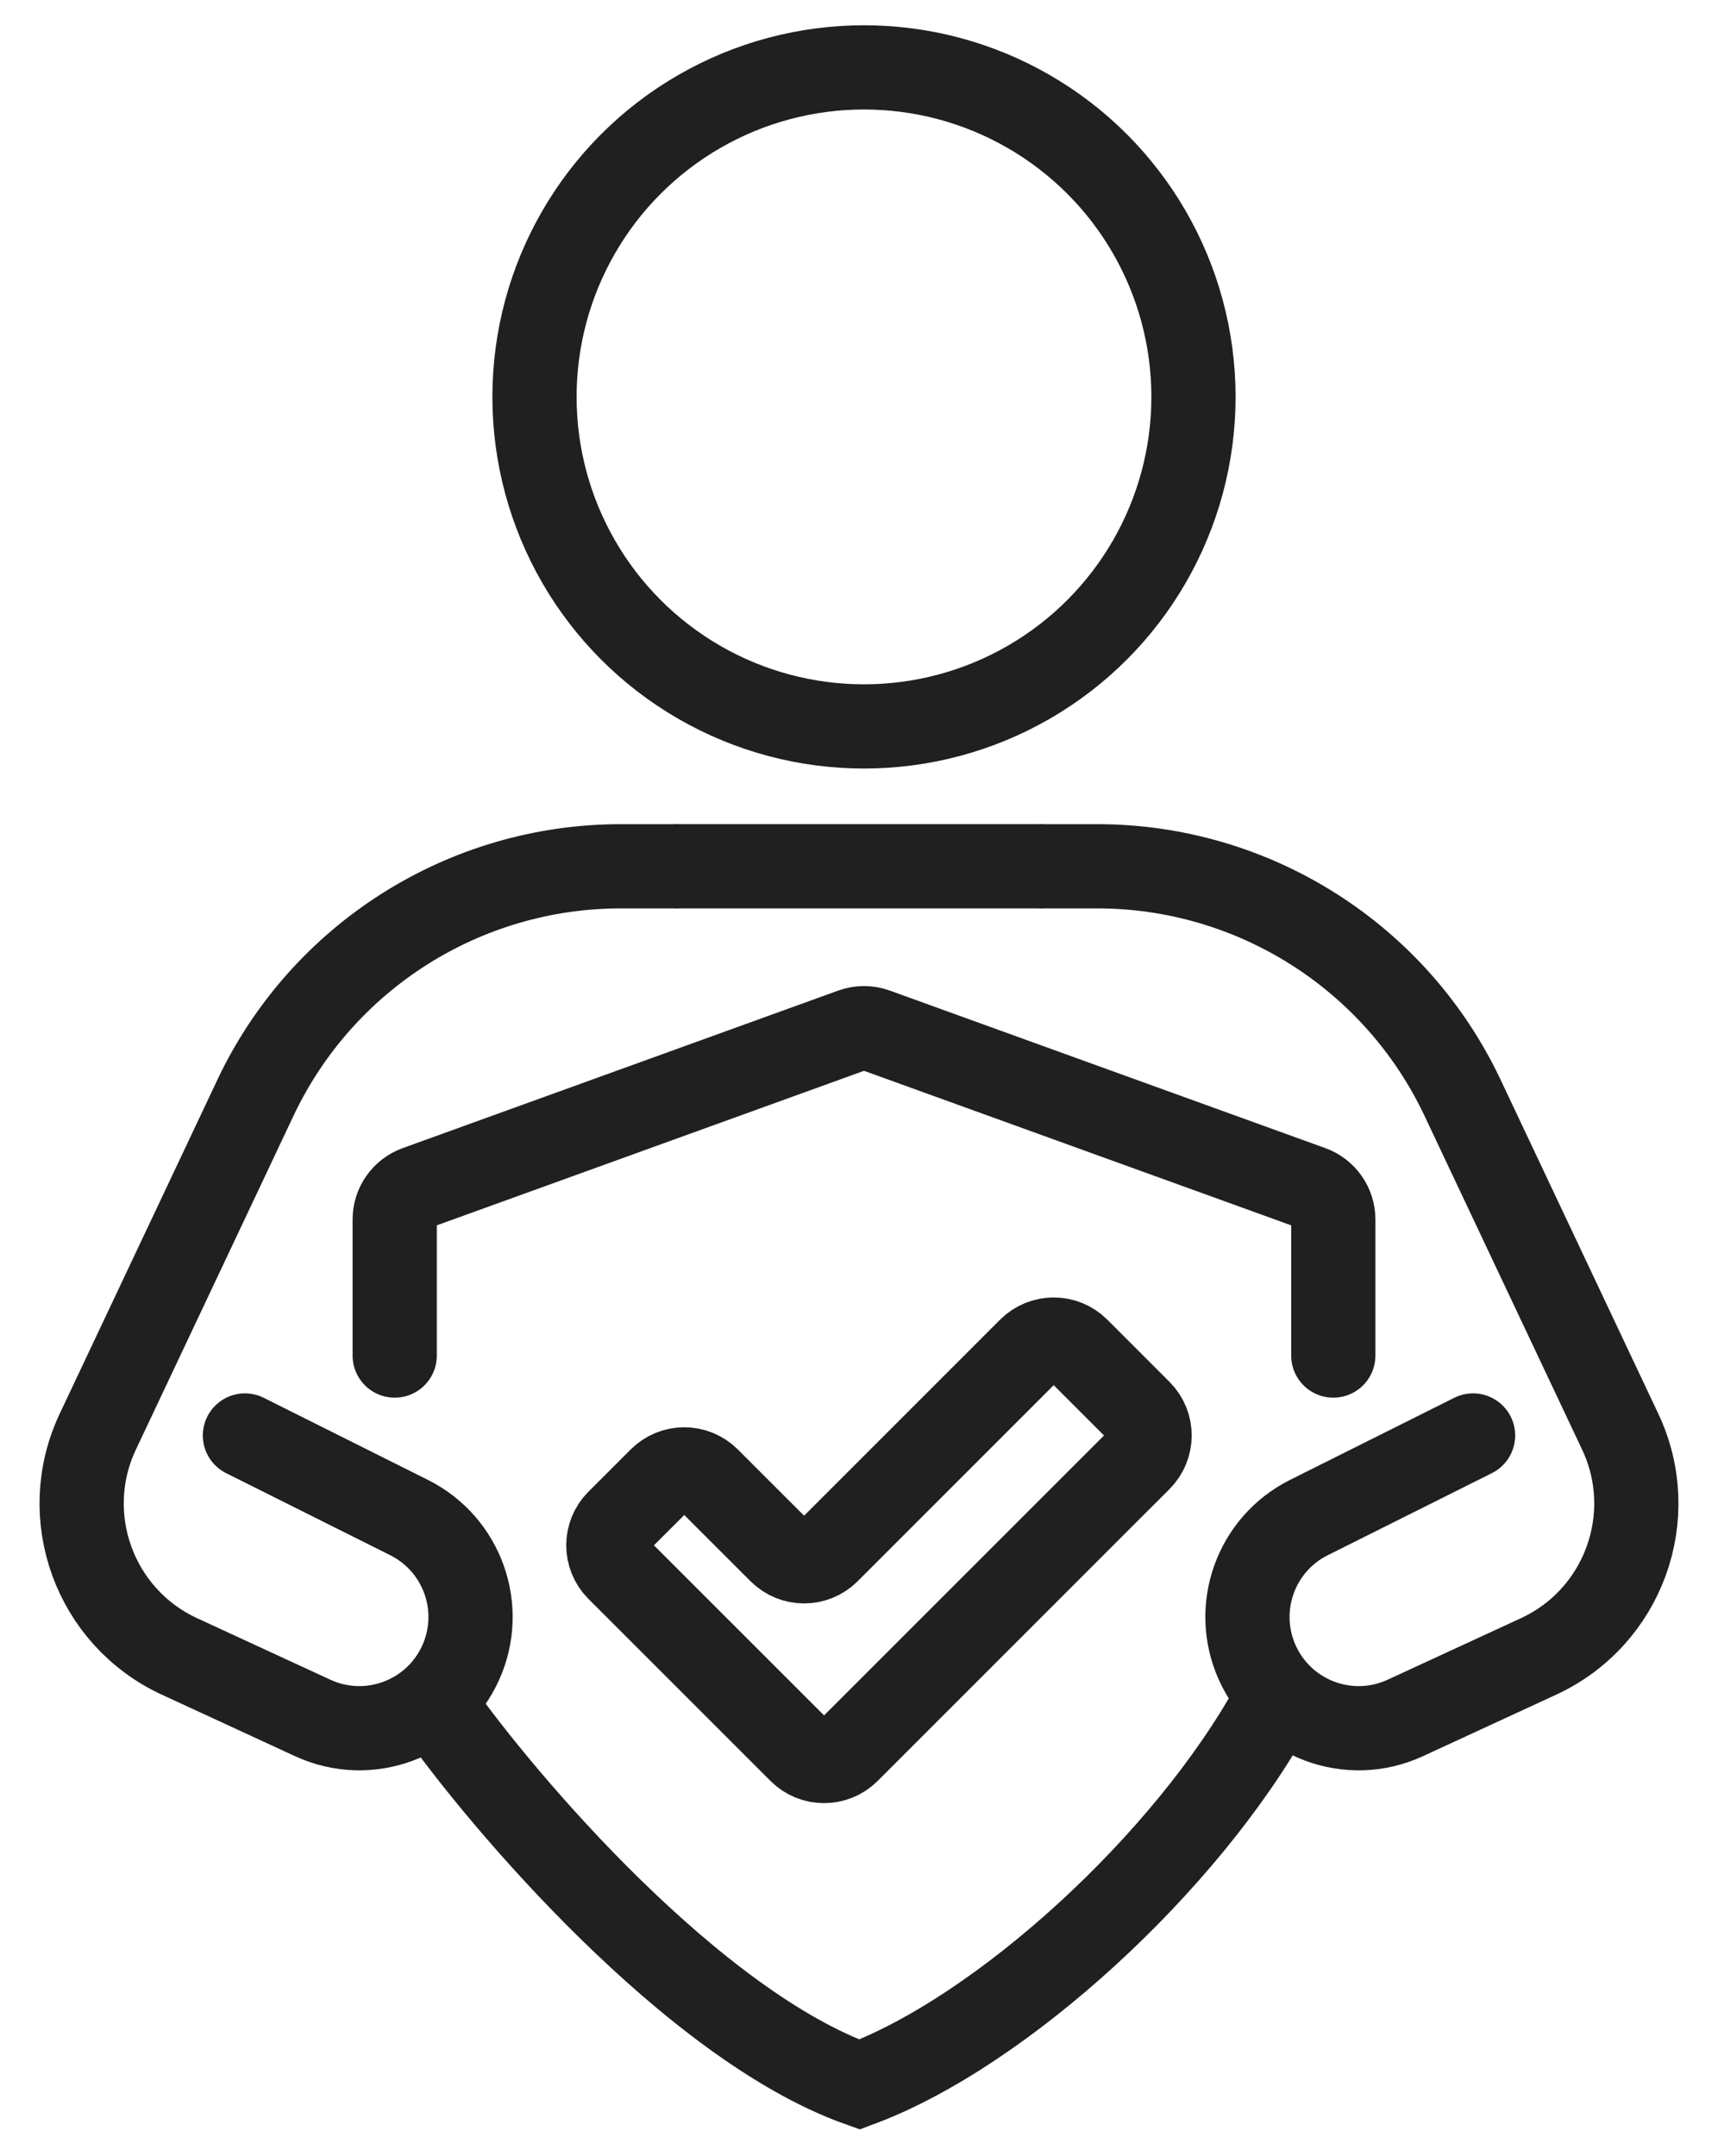
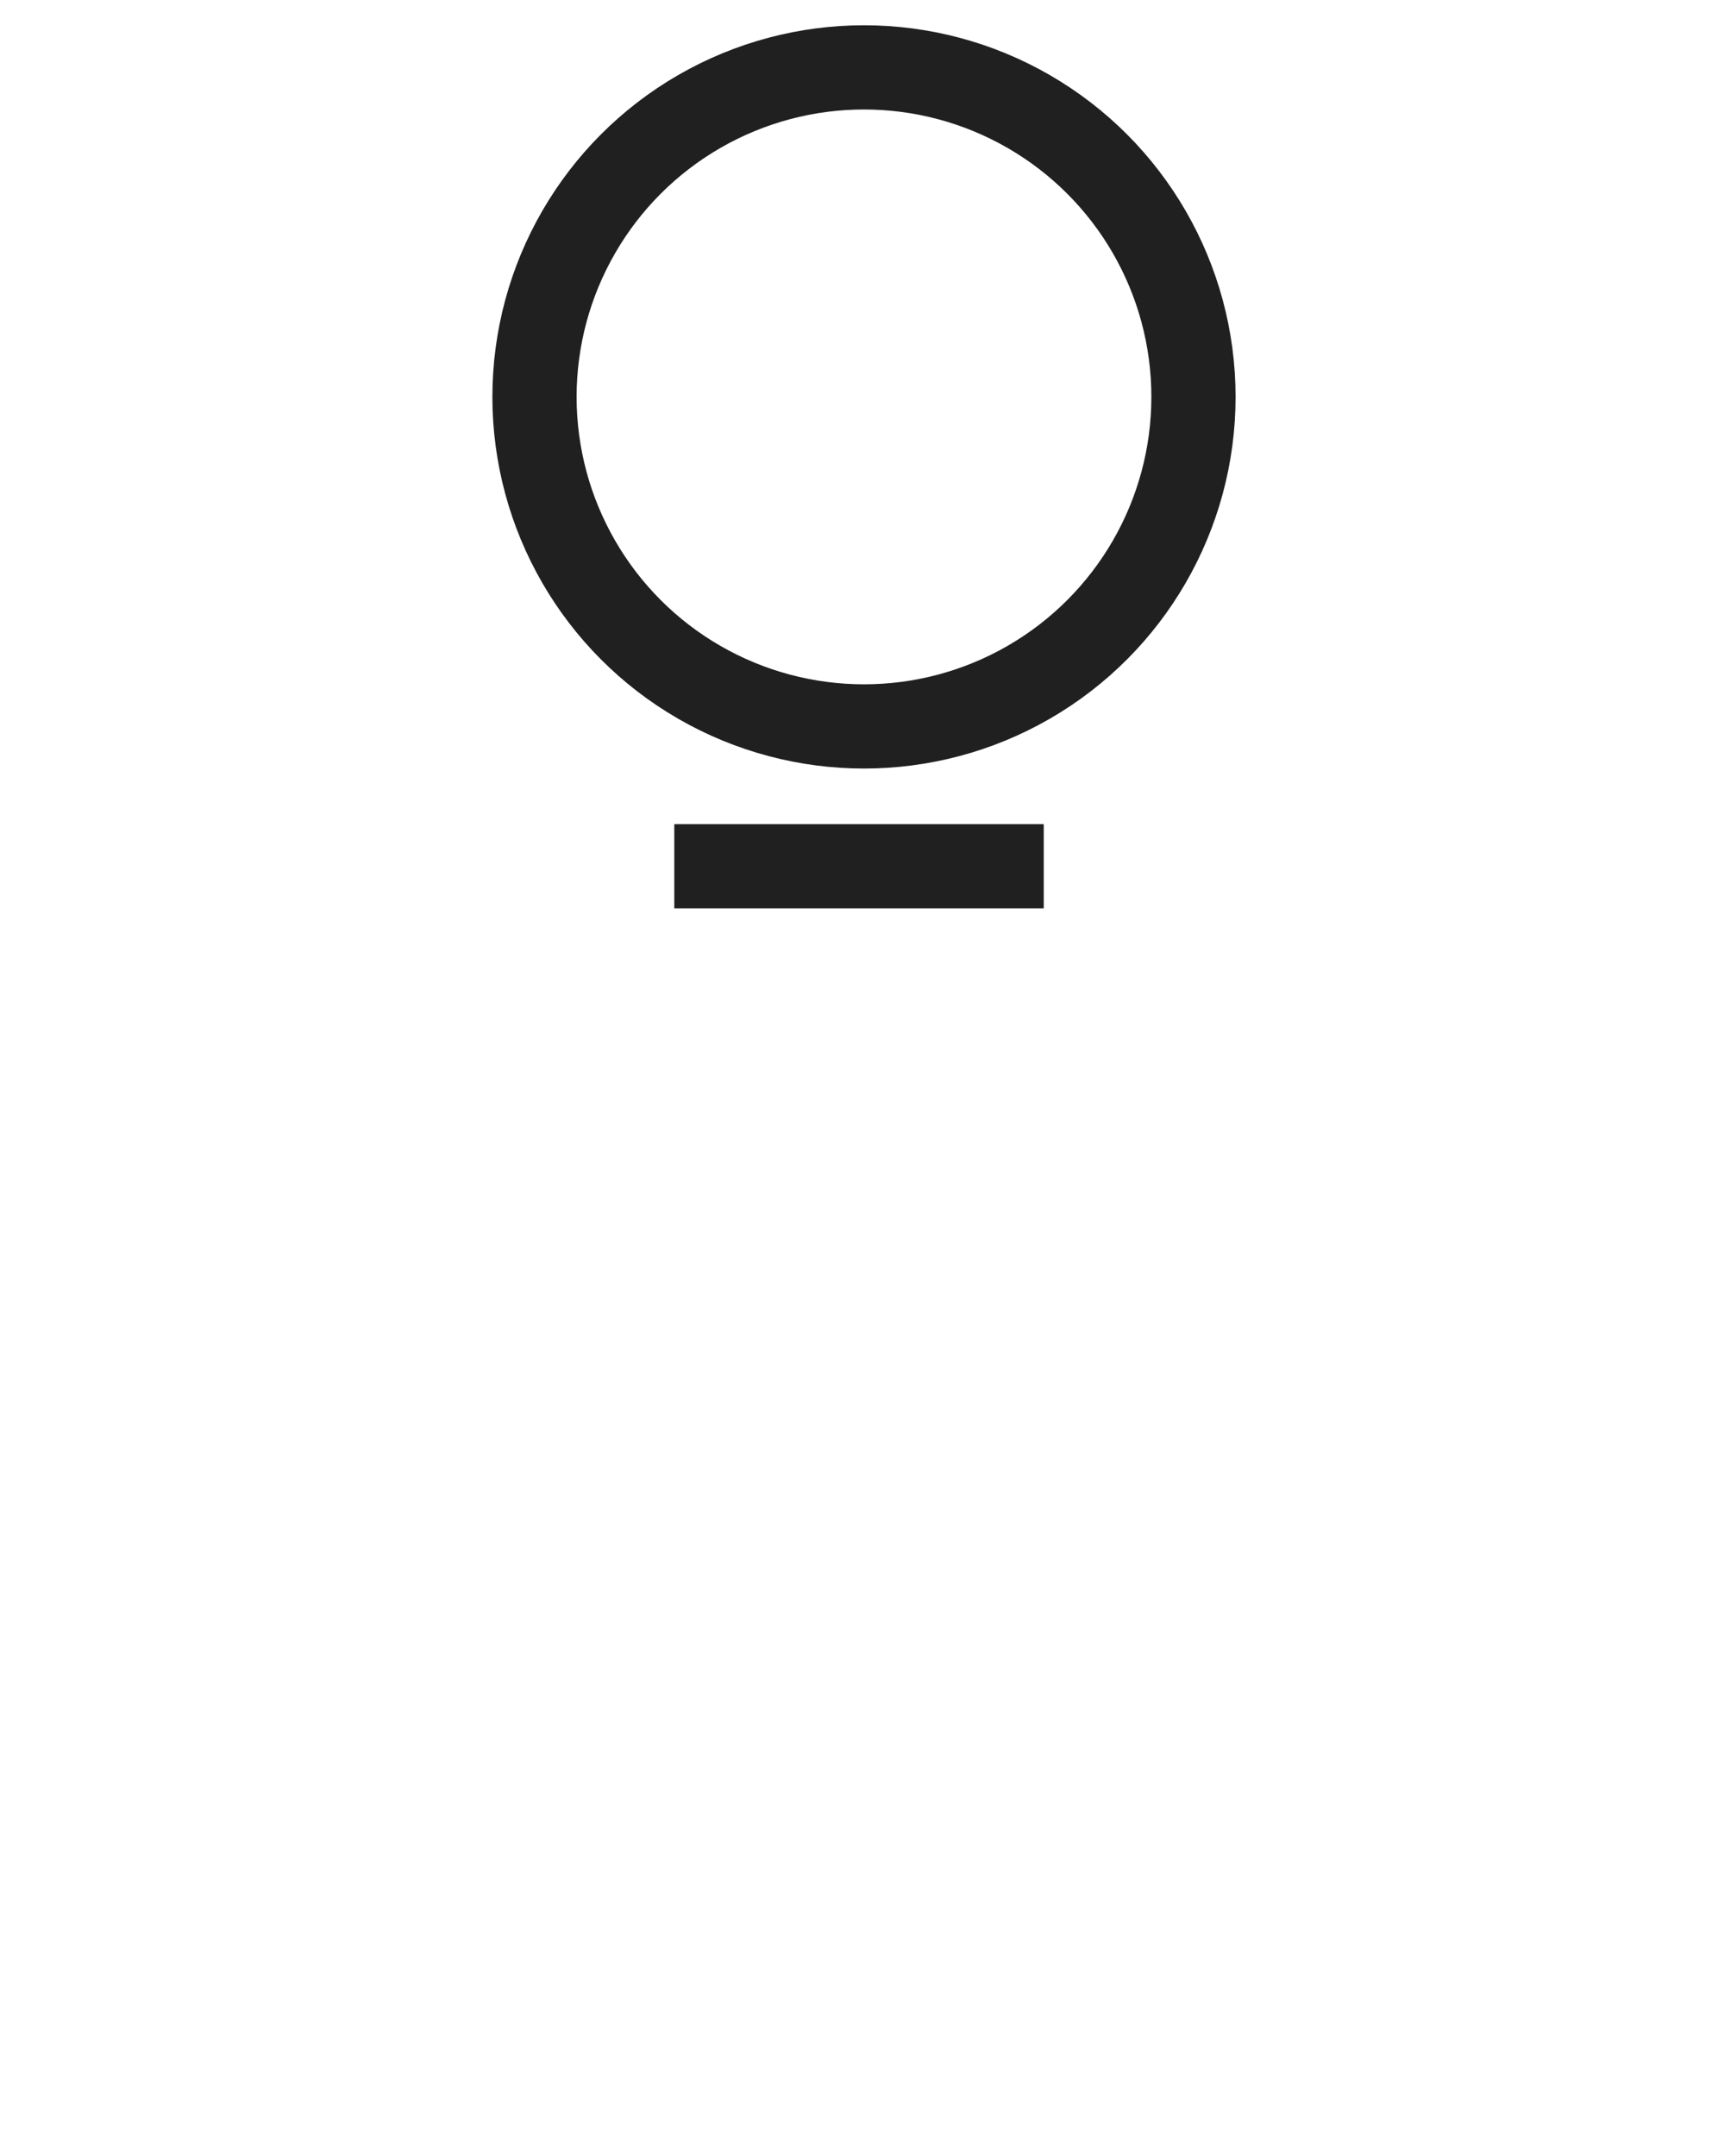
<svg xmlns="http://www.w3.org/2000/svg" width="51" height="64" viewBox="0 0 51 64" fill="none">
-   <path d="M7.271 42.608L12.143 45.044C13.727 45.836 14.404 47.736 13.677 49.35V49.35C12.924 51.024 10.951 51.762 9.284 50.993L5.33 49.168C2.807 48.003 1.717 45.005 2.904 42.493L7.581 32.589C9.563 28.39 13.789 25.713 18.432 25.713H20.017" stroke="#202020" stroke-width="2.5" stroke-linecap="round" />
-   <path d="M43.729 42.608L38.856 45.044C37.273 45.836 36.596 47.736 37.323 49.35V49.35C38.076 51.024 40.049 51.762 41.716 50.993L45.67 49.168C48.193 48.003 49.283 45.005 48.096 42.493L43.419 32.589C41.437 28.39 37.211 25.713 32.568 25.713H30.983" stroke="#202020" stroke-width="2.5" stroke-linecap="round" />
  <path d="M30.984 25.713H20.017" stroke="#202020" stroke-width="2.5" />
-   <path d="M11.717 40.236V36.196C11.717 35.775 11.981 35.399 12.377 35.255L25.308 30.578C25.528 30.499 25.769 30.499 25.989 30.578L38.92 35.255C39.316 35.399 39.58 35.775 39.58 36.196V40.236M18.352 46.575L23.756 51.978C24.146 52.369 24.779 52.369 25.17 51.978L33.834 43.315C34.224 42.924 34.224 42.291 33.834 41.901L31.987 40.054C31.597 39.664 30.964 39.664 30.573 40.054L24.577 46.05C24.187 46.441 23.553 46.441 23.163 46.05L21.02 43.908C20.63 43.517 19.997 43.517 19.606 43.908L18.352 45.161C17.962 45.552 17.962 46.185 18.352 46.575Z" stroke="#202020" stroke-width="2.5" stroke-linecap="round" />
-   <path d="M12.903 50.611C14.951 53.531 20.599 60.122 25.514 61.874C29.717 60.31 35.214 55.304 37.801 50.611" stroke="#202020" stroke-width="2.5" stroke-linecap="round" />
  <circle cx="25.648" cy="11.781" r="9.781" stroke="#202020" stroke-width="2.5" />
</svg>